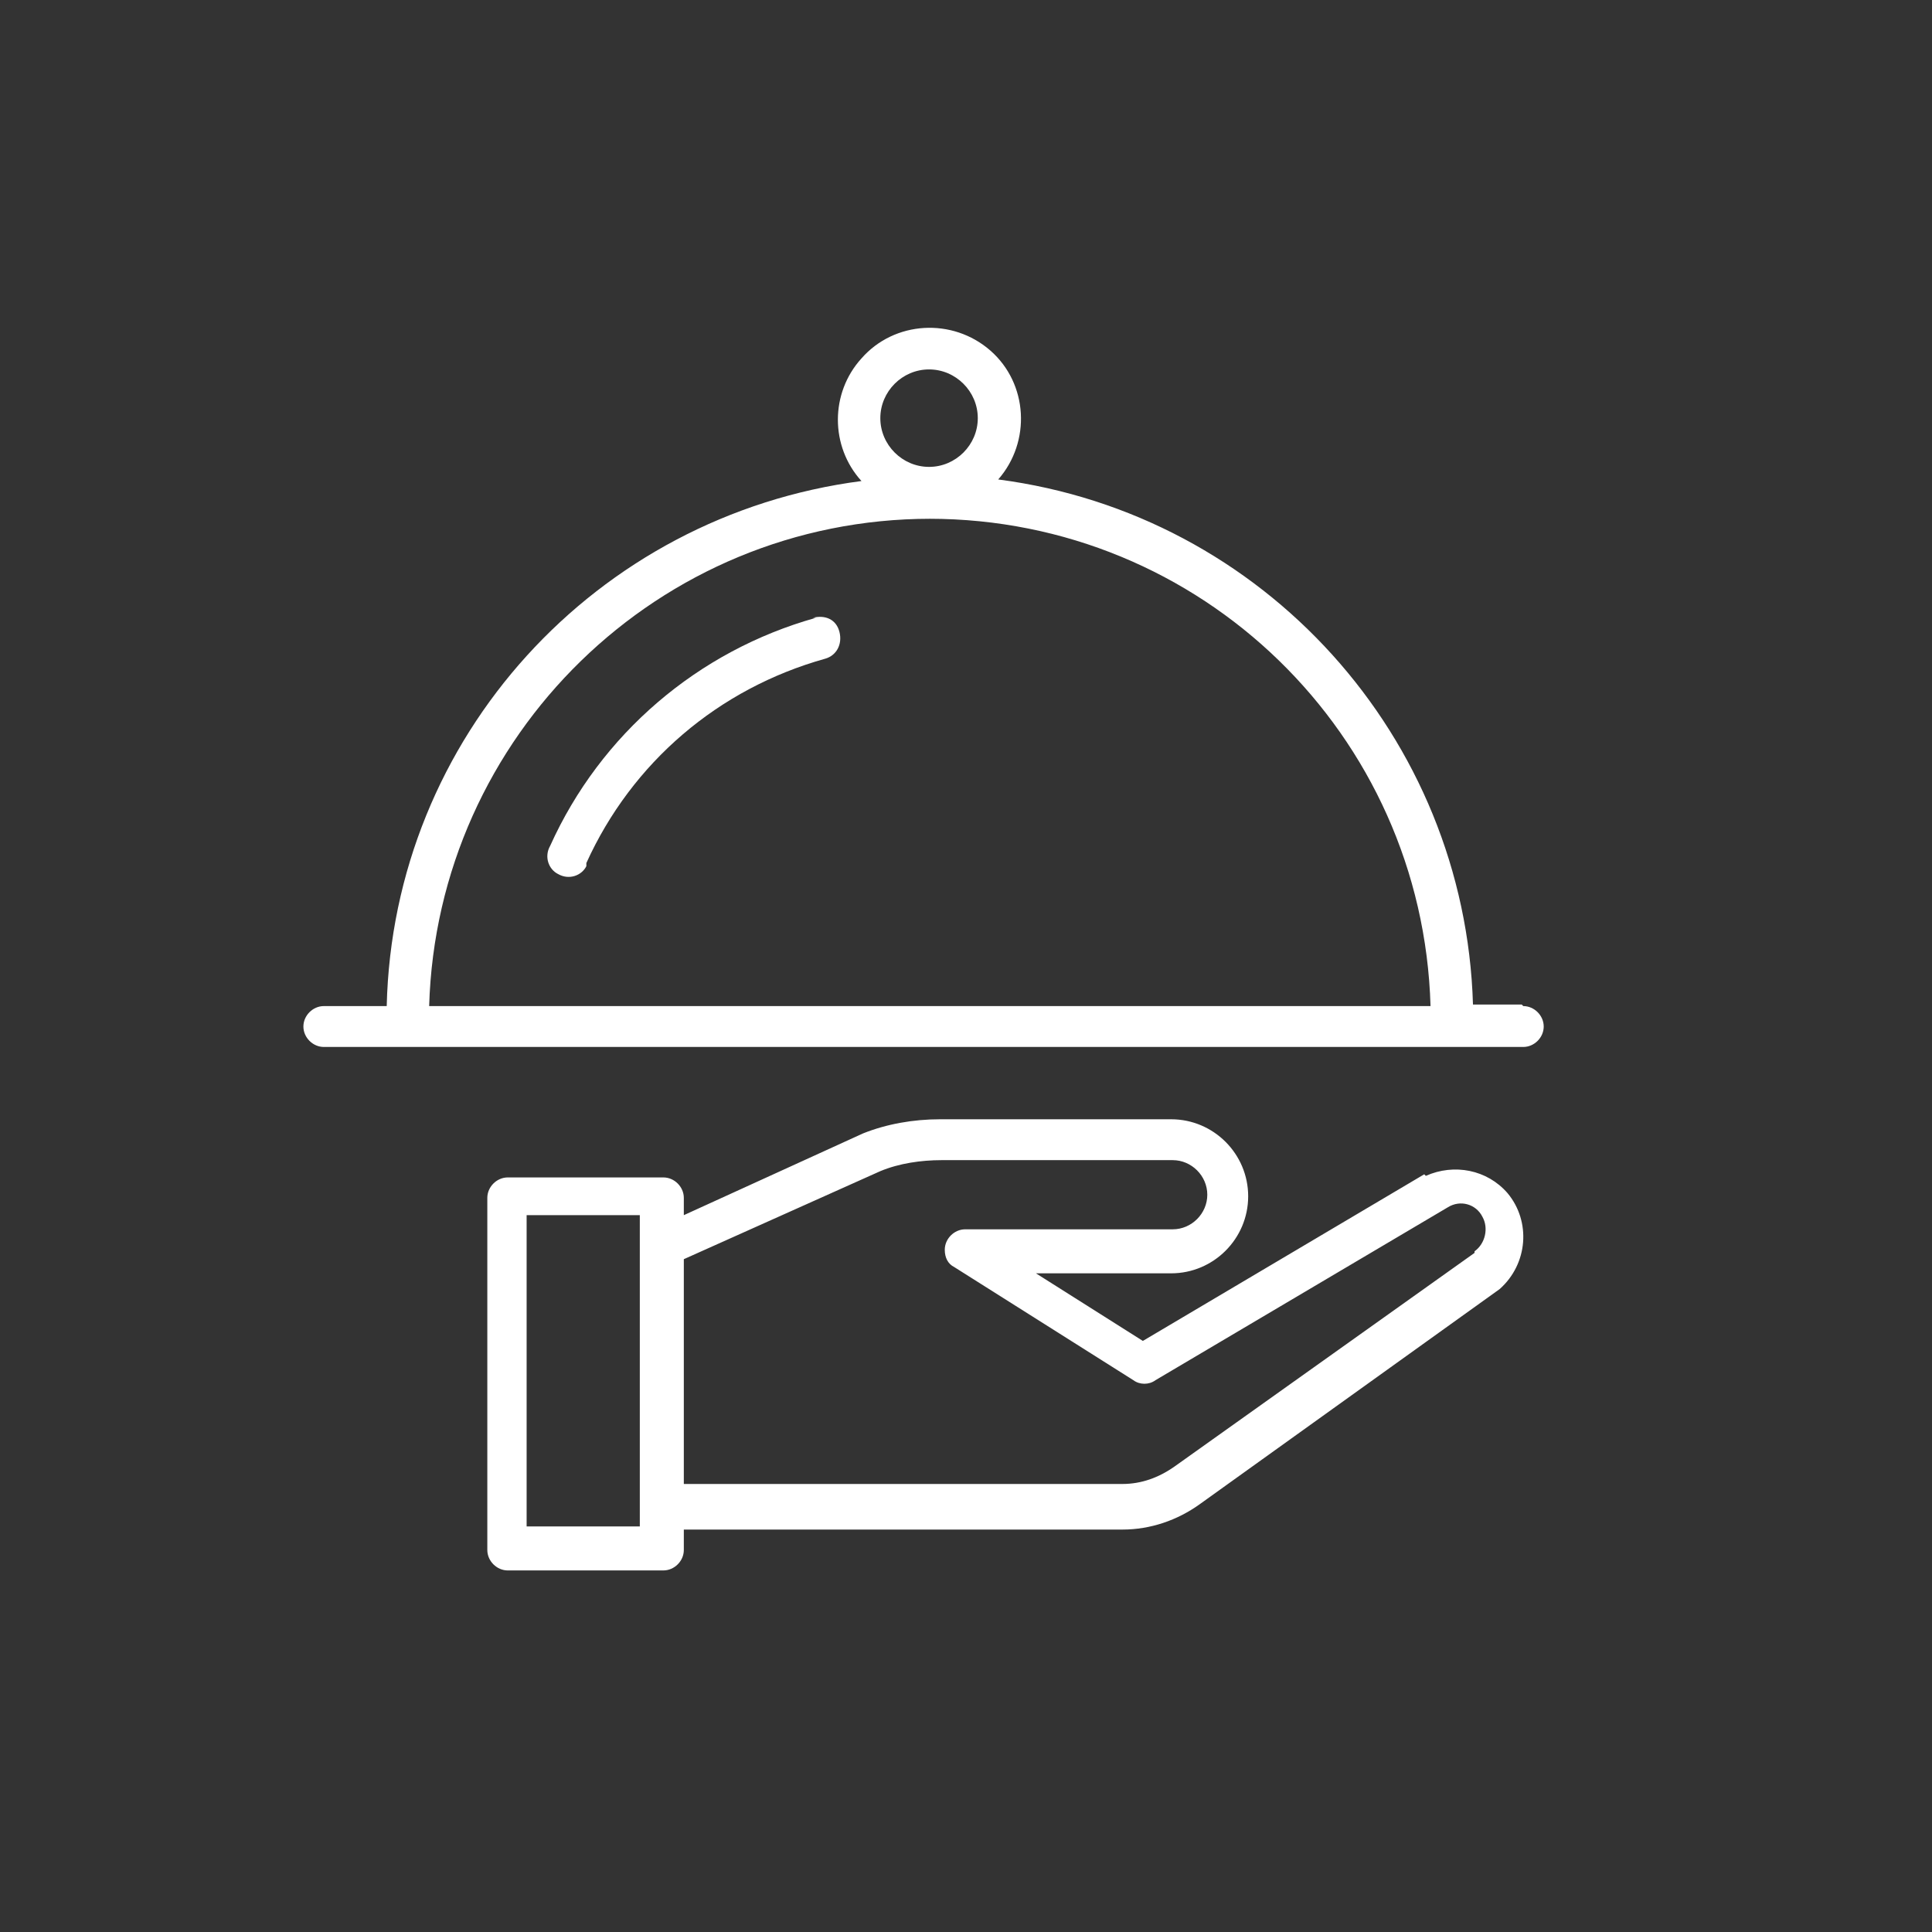
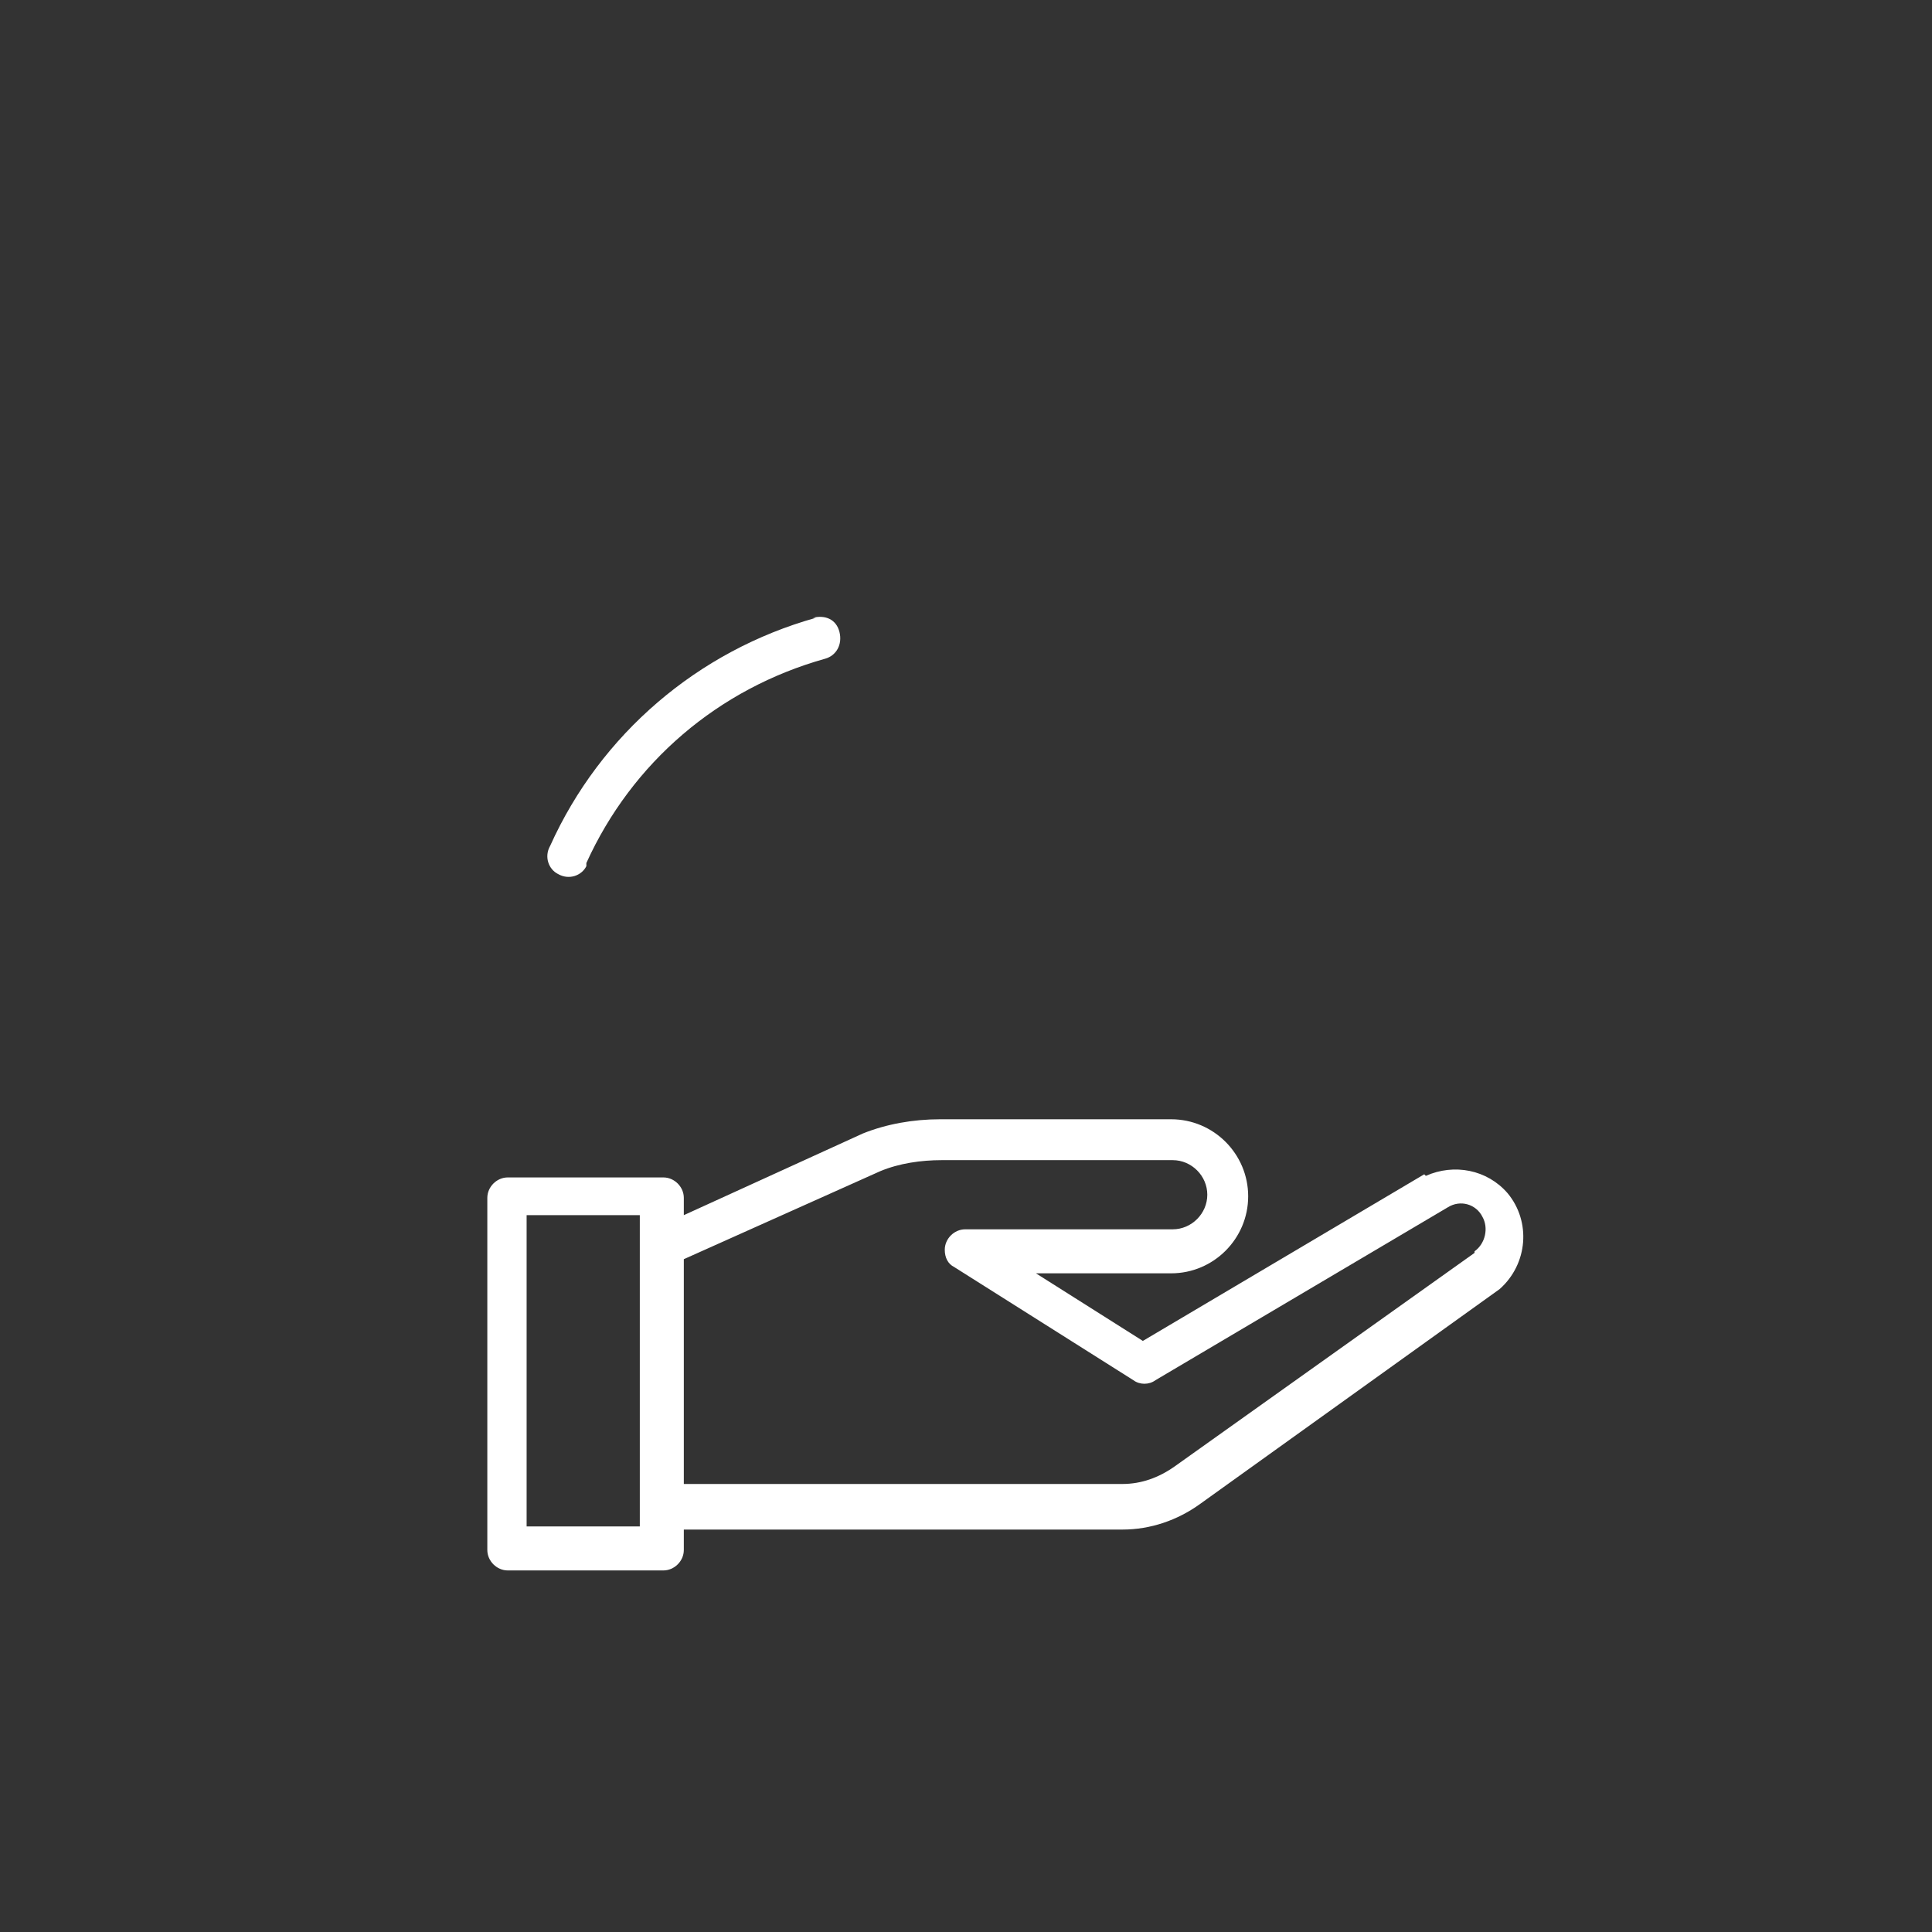
<svg xmlns="http://www.w3.org/2000/svg" id="katman_1" version="1.1" viewBox="0 0 122.9 122.9">
  <rect x="0" y="0" width="122.9" height="122.9" fill="#333333" stroke="none" />
  <defs>
    <style>
      .st0 {
        fill: #fff;
      }
    </style>
  </defs>
  <path class="st0" d="M90.6,74.7l-17.9,10.6-6.8-4.3h8.6c2.7,0,4.9-2.2,4.9-4.9s-2.2-4.9-4.9-4.9h-14.7c-1.7,0-3.4.3-4.9.9l-11.4,5.2v-1.1c0-.7-.6-1.3-1.3-1.3h-9.9c-.7,0-1.3.6-1.3,1.3v22.4c0,.7.6,1.3,1.3,1.3h9.9c.7,0,1.3-.6,1.3-1.3v-1.3h27.9c1.8,0,3.5-.6,4.9-1.6l19.1-13.7c1.8-1.6,2-4.3.5-6.1-1.3-1.5-3.4-1.9-5.2-1.1ZM40.7,97.1h-7.2v-19.8h7.2v19.8ZM93.8,79.7l-19.1,13.6c-1,.7-2.1,1.1-3.3,1.1h-27.9v-14.3l12.5-5.6c1.2-.5,2.6-.7,3.9-.7h14.7c1.2,0,2.2,1,2.2,2.2s-1,2.2-2.2,2.2h-13.2c-.7,0-1.3.6-1.3,1.3,0,.5.2.9.6,1.1l11.4,7.2c.4.3,1,.3,1.4,0l18.6-11c.8-.5,1.8-.2,2.2.6.4.7.2,1.7-.5,2.2h0Z" />
-   <path class="st0" d="M96.8,63.9h-3.1c-.5-17-13.3-31.2-30.2-33.4,2.1-2.4,1.9-6.1-.5-8.2-2.4-2.1-6.1-1.9-8.2.5-2,2.2-2,5.6,0,7.8-16.9,2.2-29.8,16.3-30.2,33.4h-4c-.7,0-1.3.6-1.3,1.3s.6,1.3,1.3,1.3h76.3c.7,0,1.3-.6,1.3-1.3s-.6-1.3-1.3-1.3ZM59.1,23.5c1.7,0,3.1,1.4,3.1,3.1s-1.4,3.1-3.1,3.1-3.1-1.4-3.1-3.1,1.4-3.1,3.1-3.1ZM59.1,33c17.3,0,31.4,13.7,31.9,31H27.3c.5-17.2,14.6-31,31.9-31Z" />
  <path class="st0" d="M51.9,39.3c-7.5,2.1-13.7,7.4-16.9,14.5-.4.7-.1,1.5.5,1.8.7.4,1.5.1,1.8-.5,0,0,0-.1,0-.2,2.9-6.4,8.4-11.1,15.2-13,.7-.2,1.1-.9.9-1.7s-.9-1.1-1.7-.9Z" />
</svg>